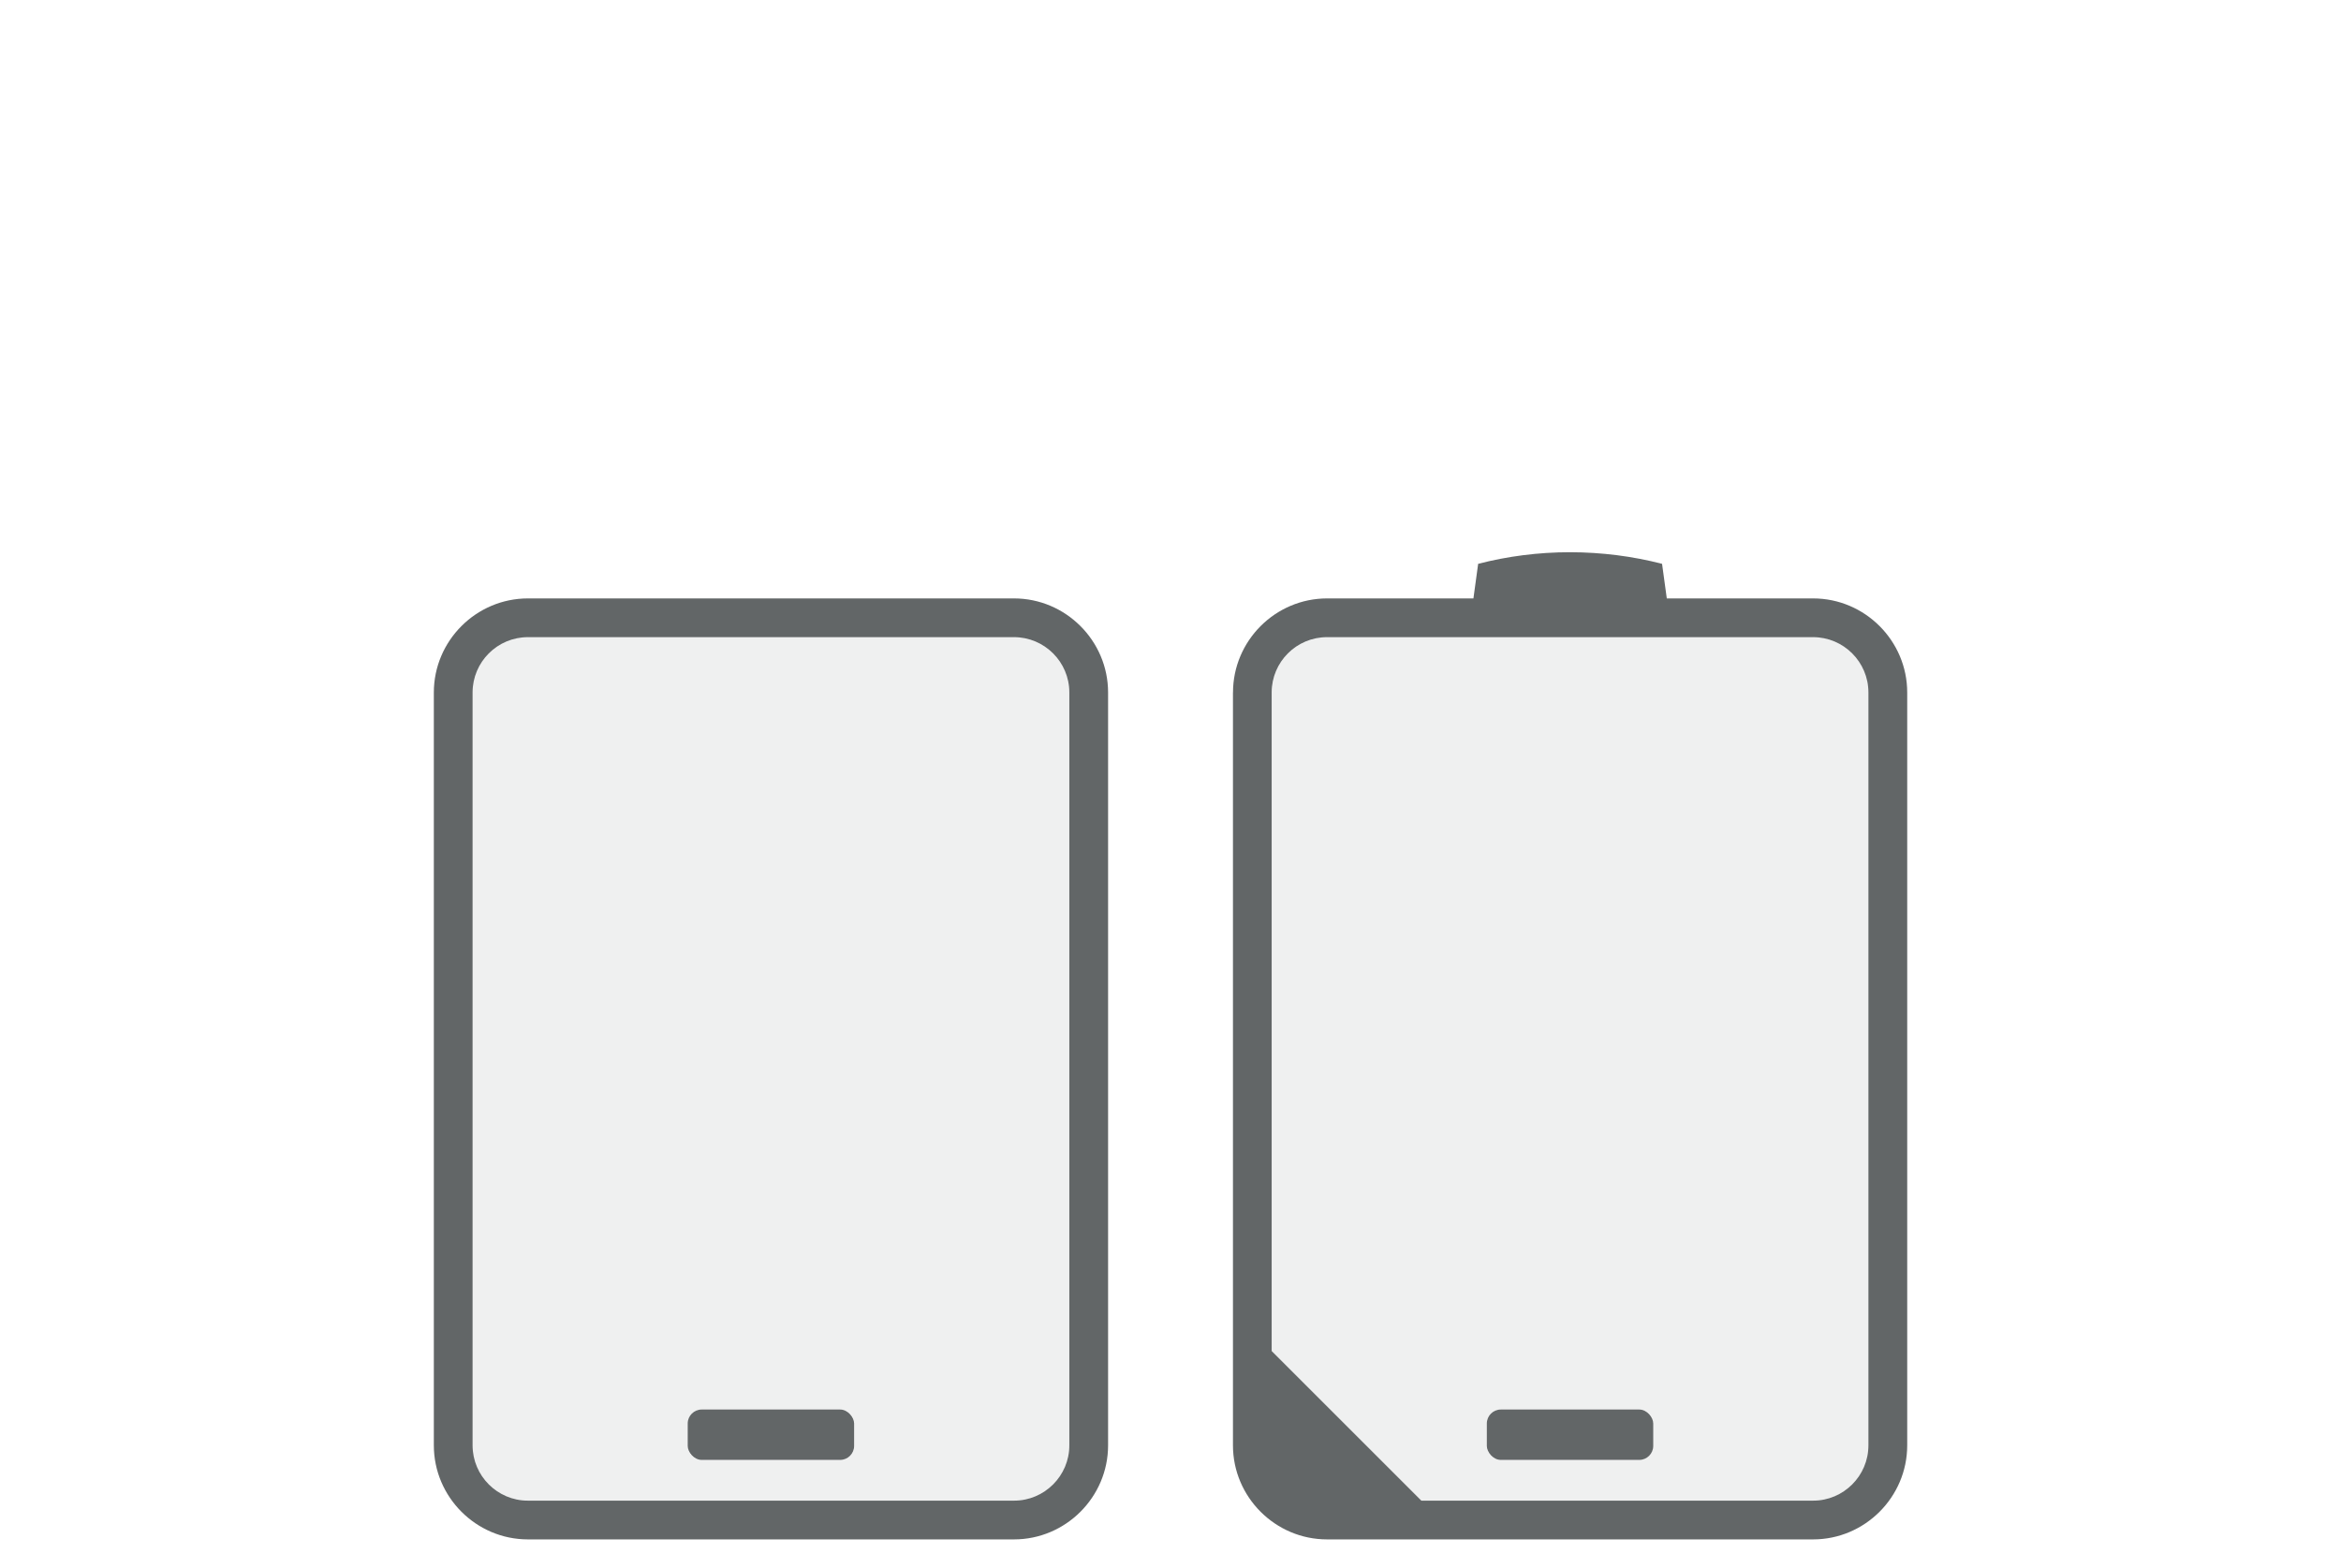
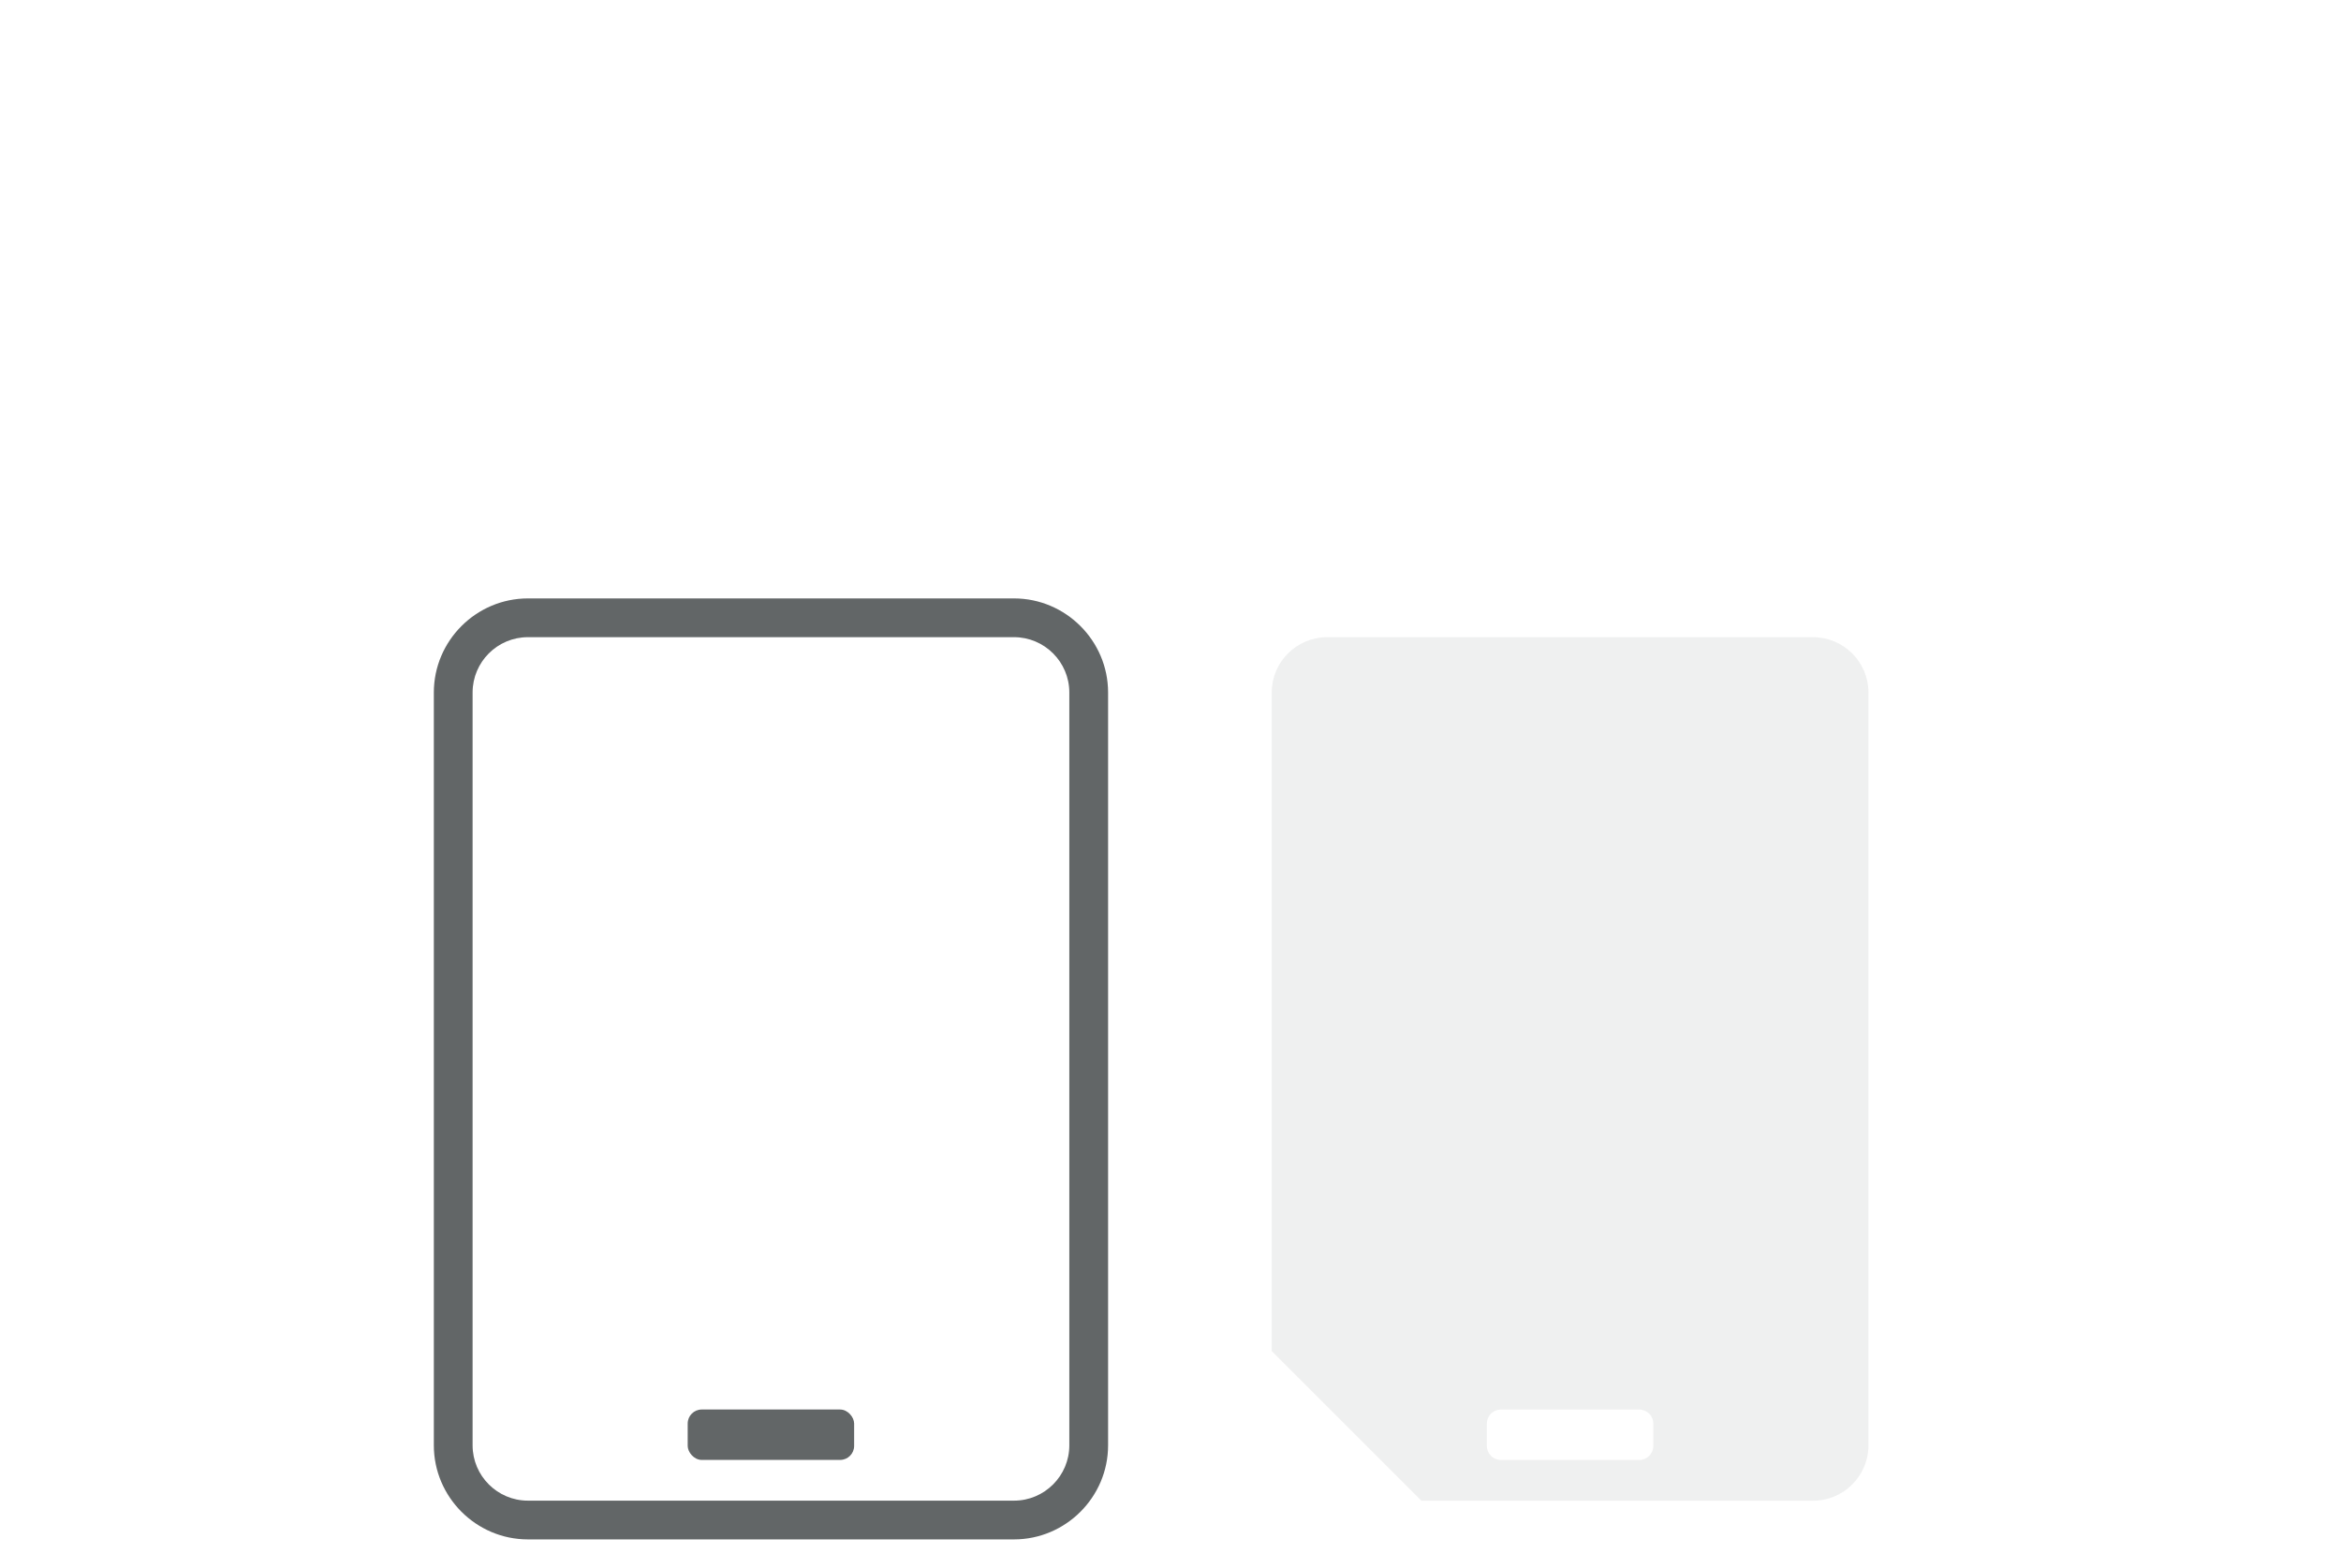
<svg xmlns="http://www.w3.org/2000/svg" viewBox="0 0 500 335">
  <defs>
    <style>
      .cls-1 {
        opacity: .1;
      }
      .cls-1, .cls-2 {
        fill: #626667;
      }
    </style>
  </defs>
  <path class="cls-2" d="M216.57,127.85h-103.81c-11.05,0-20.1,9.04-20.1,20.1v160.84c0,11.05,9.04,20.1,20.1,20.1h103.81c11.05,0,20.1-9.04,20.1-20.1v-160.84c0-11.05-9.04-20.1-20.1-20.1ZM228.39,308.79c0,6.52-5.3,11.82-11.82,11.82h-103.81c-6.52,0-11.82-5.3-11.82-11.82v-160.84c0-6.52,5.3-11.82,11.82-11.82h103.81c6.52,0,11.82,5.3,11.82,11.82v160.84Z" />
-   <path class="cls-2" d="M263.34,147.95v160.84c0,11.05,9.04,20.1,20.1,20.1h103.81c11.05,0,20.1-9.04,20.1-20.1v-160.84c0-11.05-9.04-20.1-20.1-20.1h-31.25s-1.01-7.39-1.01-7.39c-6.28-1.62-12.86-2.47-19.64-2.48-6.78,0-13.37.86-19.64,2.48l-1.01,7.39h-31.25c-11.05,0-20.1,9.04-20.1,20.1ZM356.16,129.19h0M271.61,147.95c0-6.52,5.3-11.82,11.82-11.82h103.81c6.52,0,11.82,5.3,11.82,11.82v160.84c0,6.52-5.3,11.82-11.82,11.82h-83.66s-31.97-31.97-31.97-31.97v-140.69Z" />
-   <rect class="cls-2" x="317.56" y="301.14" width="35.55" height="10.77" rx="3" ry="3" />
  <rect class="cls-2" x="146.88" y="301.14" width="35.55" height="10.77" rx="3" ry="3" />
  <path class="cls-1" d="M387.25,136.14h-103.81c-6.52,0-11.82,5.3-11.82,11.82v140.69l31.97,31.97h83.66c6.52,0,11.82-5.3,11.82-11.82v-160.84c0-6.52-5.3-11.82-11.82-11.82ZM353.12,308.92c0,1.66-1.34,3-3,3h-29.55c-1.66,0-3-1.34-3-3v-4.77c0-1.66,1.34-3,3-3h29.55c1.66,0,3,1.34,3,3v4.77Z" />
-   <path class="cls-1" d="M216.57,136.14h-103.81c-6.52,0-11.82,5.3-11.82,11.82v160.84c0,6.52,5.3,11.82,11.82,11.82h103.81c6.52,0,11.82-5.3,11.82-11.82v-160.84c0-6.52-5.3-11.82-11.82-11.82ZM182.44,308.92c0,1.66-1.34,3-3,3h-29.55c-1.66,0-3-1.34-3-3v-4.77c0-1.66,1.34-3,3-3h29.55c1.66,0,3,1.34,3,3v4.77Z" />
</svg>